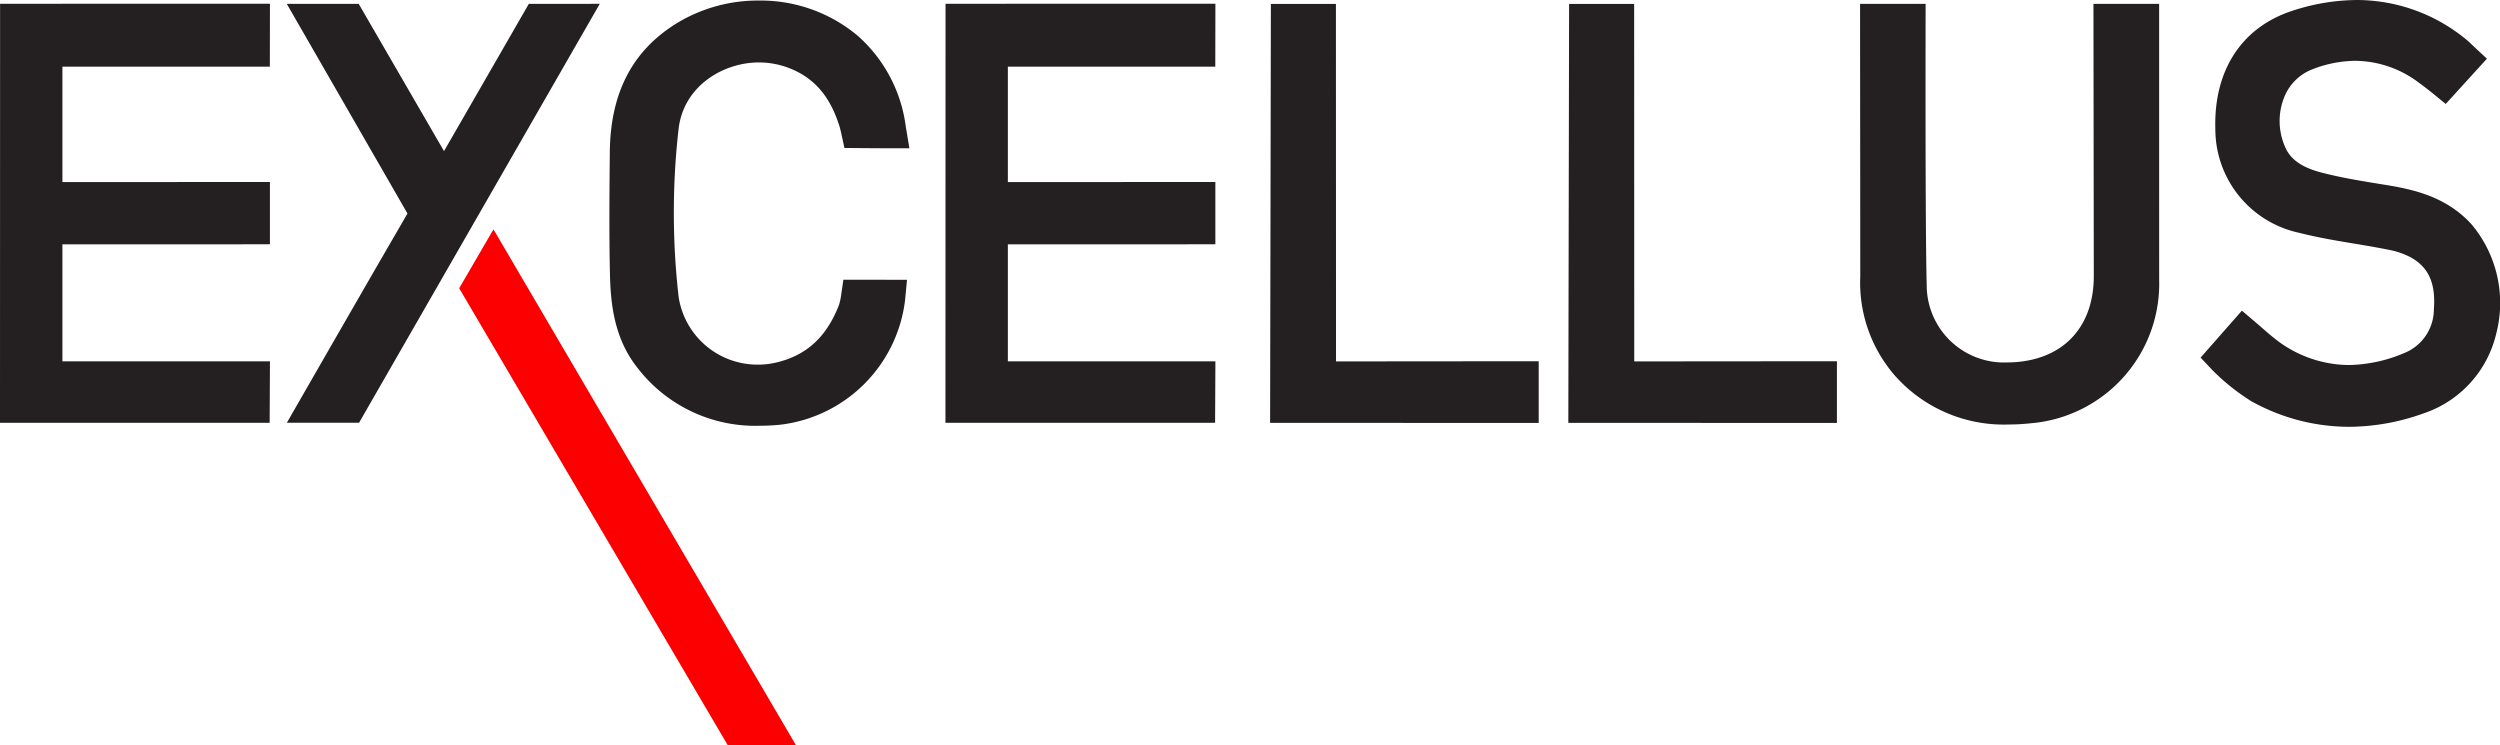
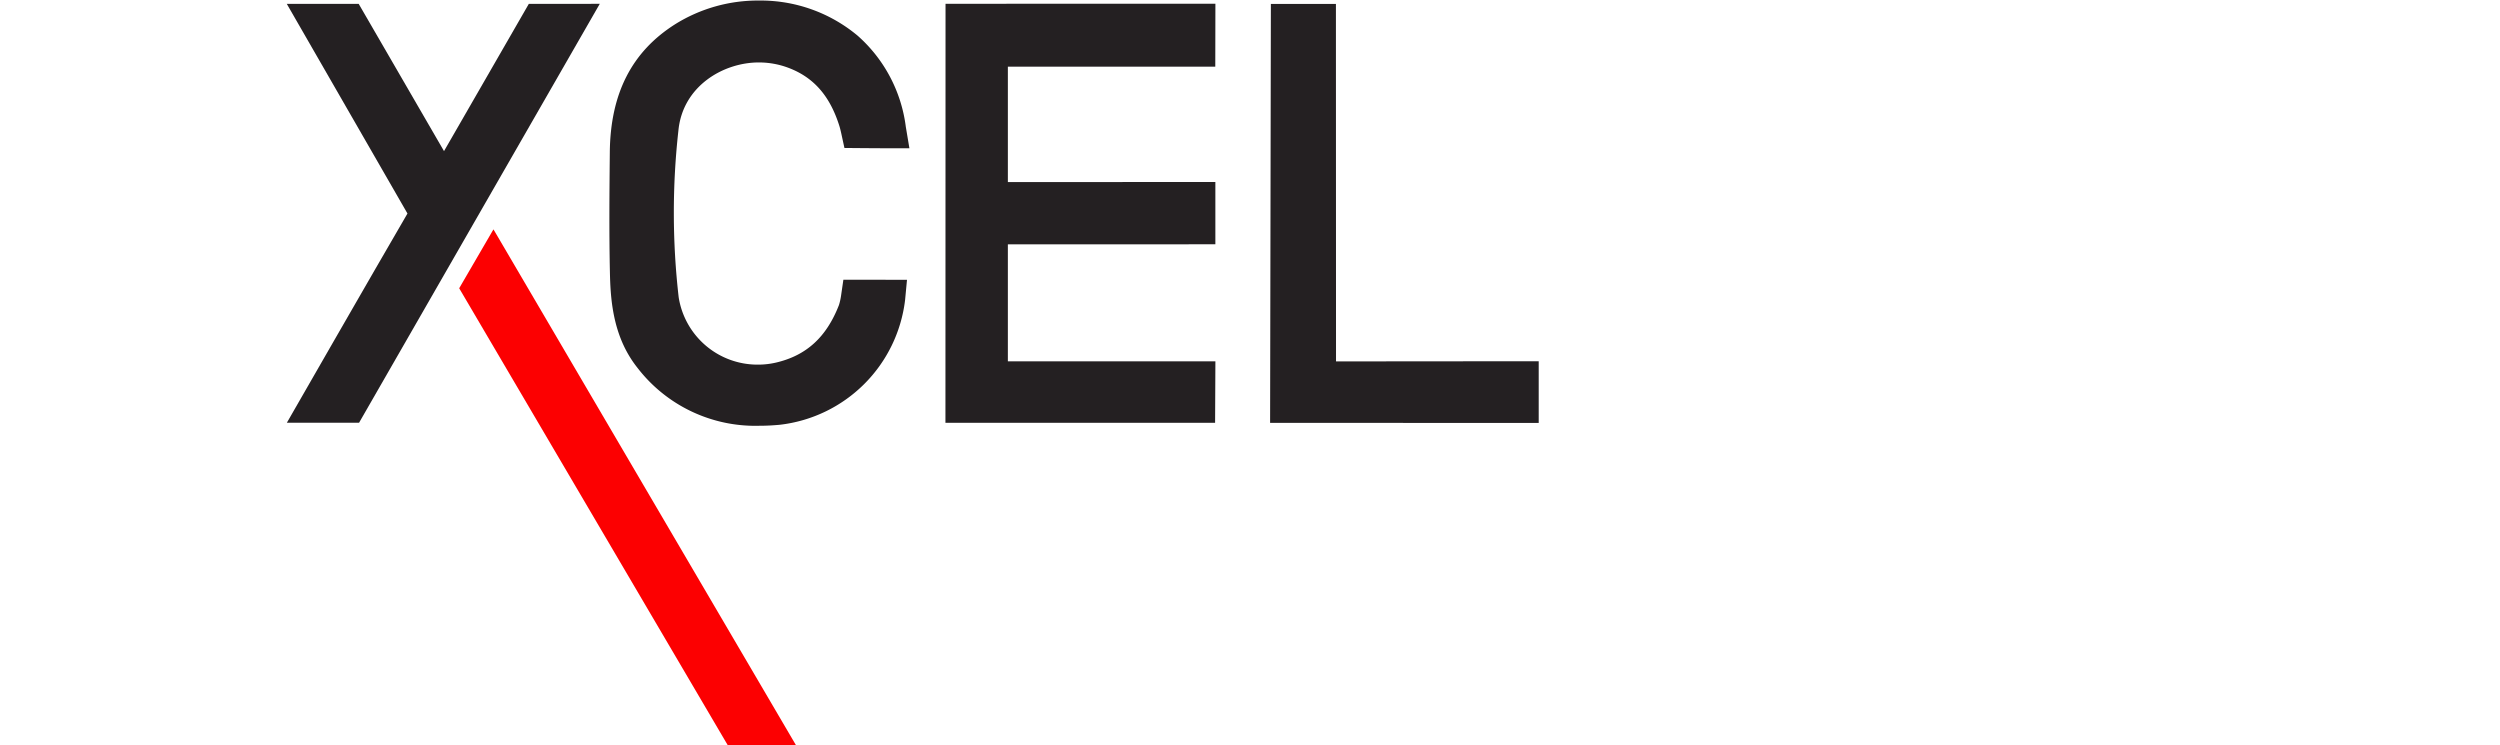
<svg xmlns="http://www.w3.org/2000/svg" width="270.669" height="80.657" viewBox="0 0 270.669 80.657">
  <g id="Group_1" data-name="Group 1" transform="translate(-65.075 -202.59)">
-     <path id="Path_1" data-name="Path 1" d="M94.29,209.81l.012-6.819L65.084,203l-.009,45.364H94.27l.032-6.655H71.833V229.045l22.466-.006v-6.746l-22.466.012v-12.5C72.619,209.808,94.29,209.81,94.29,209.81Z" fill="#242022" />
    <path id="Path_2" data-name="Path 2" d="M196.651,209.81l.013-6.819L167.446,203l-.01,45.364h29.195l.033-6.655h-22.47V229.045l22.466-.006v-6.746l-22.466.012v-12.5C174.98,209.808,196.651,209.81,196.651,209.81Z" fill="#242022" />
-     <path id="Path_3" data-name="Path 3" d="M298.841,203.008h-7.113s.033,26.512.037,29.472c0,5.306-3.042,8.778-8.151,9.289a11.413,11.413,0,0,1-1.147.058,8.37,8.37,0,0,1-8.791-8.366c-.178-6.288-.117-30.453-.117-30.453h-7.1s.024,25.357.022,29.531a15.338,15.338,0,0,0,3.739,10.705,15.739,15.739,0,0,0,12.264,5.308,23.5,23.5,0,0,0,2.528-.142A15.163,15.163,0,0,0,298.844,232.9C298.84,226.376,298.841,203.008,298.841,203.008Z" fill="#242022" />
-     <path id="Path_4" data-name="Path 4" d="M332.65,226.863c-2.717-2.976-6.234-3.759-9.317-4.259l-.343-.055c-2.211-.358-4.5-.728-6.642-1.295-1.924-.509-3.1-1.283-3.718-2.436a6.92,6.92,0,0,1-.312-5.536,5.365,5.365,0,0,1,3.182-3.216,13.036,13.036,0,0,1,4.59-.891A11.533,11.533,0,0,1,326.9,211.5c.8.576,1.49,1.139,1.5,1.145l1.468,1.2,4.46-4.9-1.445-1.347c-.074-.069-.143-.137-.21-.2a7.793,7.793,0,0,0-.6-.54,18.656,18.656,0,0,0-11.841-4.267h0a22.69,22.69,0,0,0-6.937,1.157c-5.522,1.782-8.573,6.473-8.37,12.87a11.48,11.48,0,0,0,9.1,11.183c1.985.506,4,.843,5.958,1.169,1.205.2,2.452.409,3.652.652a8.525,8.525,0,0,1,2.476.846c1.922,1.088,2.685,2.82,2.474,5.615a5.11,5.11,0,0,1-3.217,4.733,15.888,15.888,0,0,1-6.02,1.294,13,13,0,0,1-8.124-2.97c-.364-.285-.731-.606-1.157-.977-.229-.2-.472-.412-.74-.64l-1.524-1.3-4.475,5.083,1.264,1.342a23.391,23.391,0,0,0,4.138,3.326l.055.035.057.031A21.791,21.791,0,0,0,319.4,248.8a24.087,24.087,0,0,0,8.074-1.456,12,12,0,0,0,7.857-8.609A13.228,13.228,0,0,0,332.65,226.863Z" fill="#242022" />
    <path id="Path_5" data-name="Path 5" d="M147.23,209.351a9.051,9.051,0,0,1,3.2.579c2.76,1.04,4.522,3.065,5.545,6.374.054.177.141.542.185.744l.339,1.562,1.6.014s2.1.018,3.072.018h2.363l-.39-2.33a15.8,15.8,0,0,0-5.208-9.852,16.376,16.376,0,0,0-10.7-3.811,16.9,16.9,0,0,0-9.061,2.563c-4.7,2.976-7.016,7.511-7.077,13.864-.042,4.328-.085,8.8.017,13.262.073,3.209.48,6.911,2.946,10.035a16.087,16.087,0,0,0,13.238,6.313c.72,0,1.469-.037,2.226-.11a15.442,15.442,0,0,0,13.542-13.507l.206-2.183-2.192-.006-2.965-.007h-1.73l-.249,1.712a6.717,6.717,0,0,1-.229,1.03c-1.358,3.483-3.526,5.463-6.822,6.232a8.493,8.493,0,0,1-1.921.22,8.636,8.636,0,0,1-8.611-7.292,80.269,80.269,0,0,1-.023-18.11C139.016,211.915,143.375,209.351,147.23,209.351Zm.072,37.335" fill="#242022" />
    <path id="Path_6" data-name="Path 6" d="M209.722,241.719l-.01-38.7h-7.043l-.083,45.353,29.081.009V241.7S212.248,241.726,209.722,241.719Z" fill="#242022" />
-     <path id="Path_7" data-name="Path 7" d="M242.011,241.719l-.01-38.7h-7.044l-.083,45.353,29.081.009V241.7S244.536,241.726,242.011,241.719Z" fill="#242022" />
    <path id="Path_8" data-name="Path 8" d="M122.329,203.009s-9.048,15.714-9.182,15.942c-2.769-4.774-9.237-15.943-9.237-15.943H96.124l13.066,22.7c-3.567,6.115-13.057,22.65-13.057,22.65h7.818l26.06-45.353Z" fill="#242022" />
    <path id="Path_9" data-name="Path 9" d="M118.716,227.788l-.217-.364-.213.367-3.422,5.882-.073.125.073.126,28.989,49.324h7.387Z" fill="#fc0001" />
  </g>
</svg>